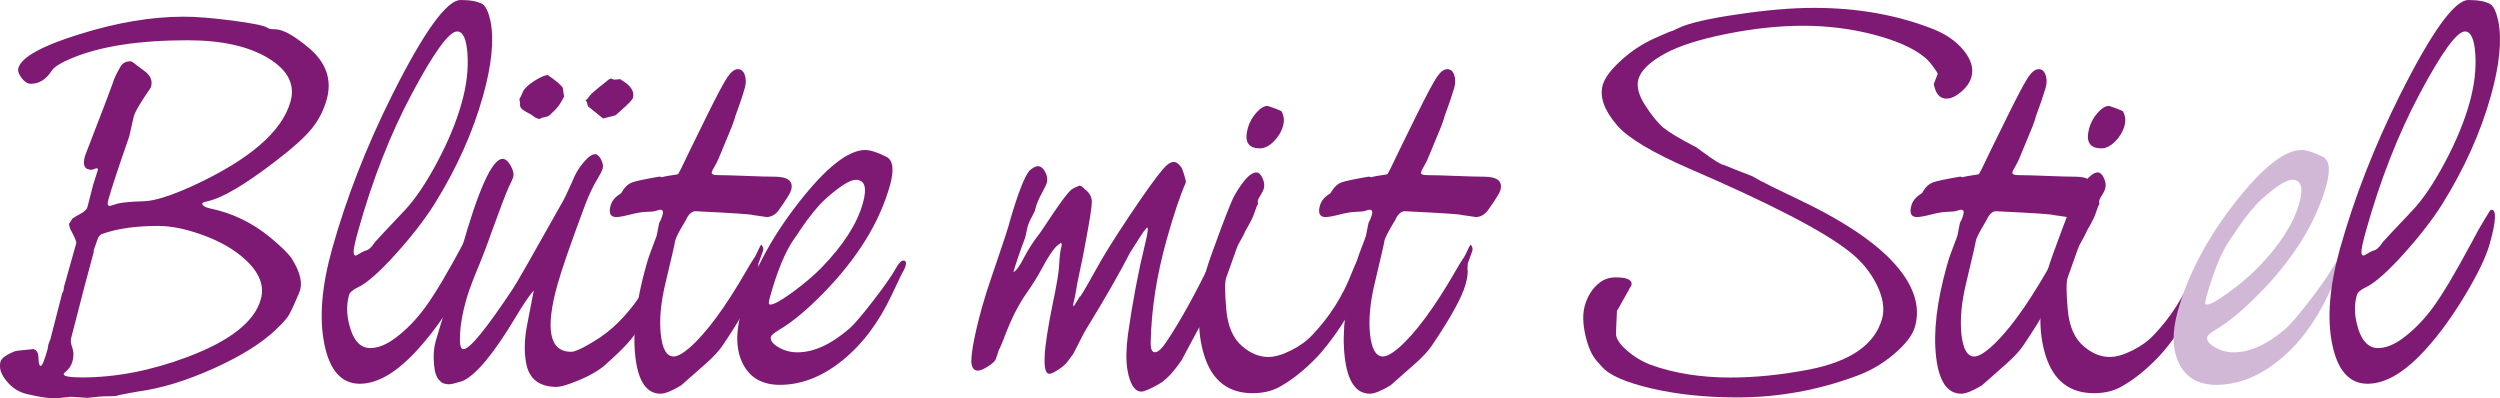
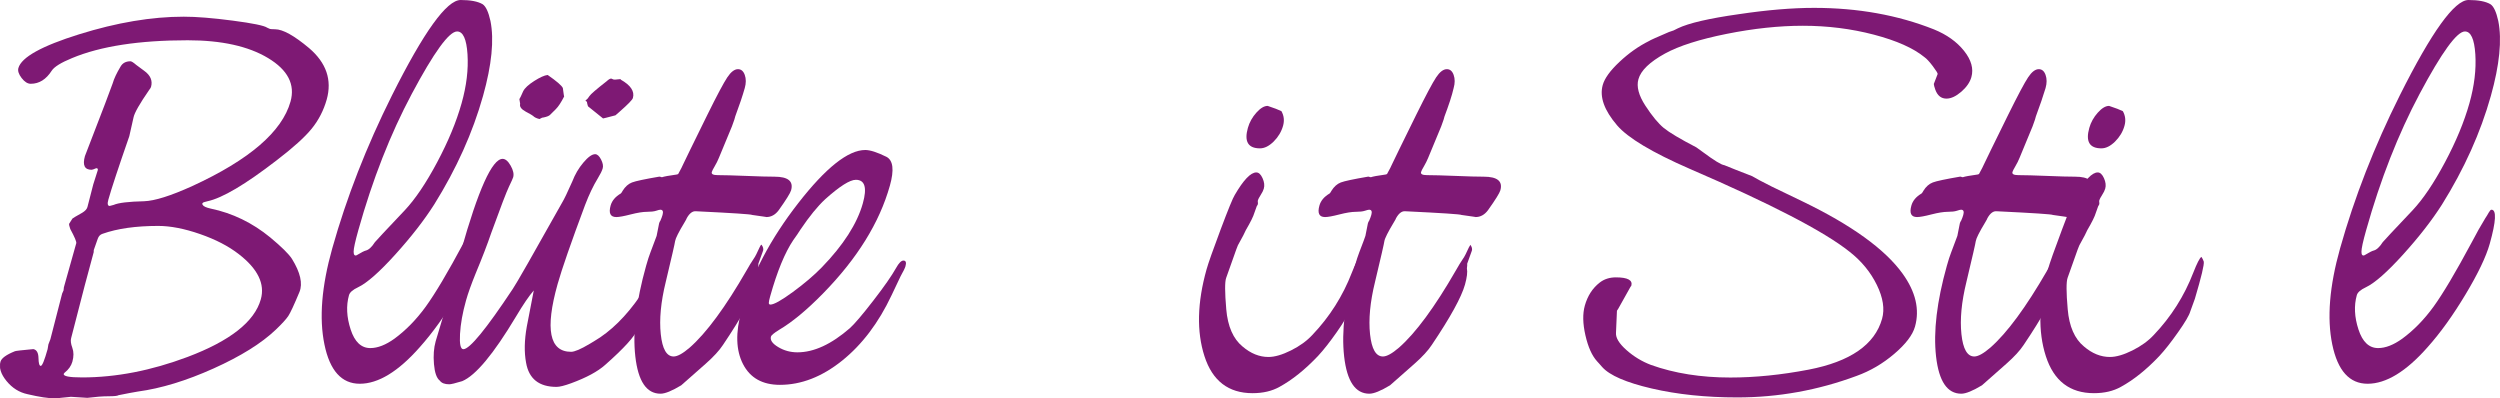
<svg xmlns="http://www.w3.org/2000/svg" xmlns:xlink="http://www.w3.org/1999/xlink" version="1.1" id="Ebene_1" x="0px" y="0px" viewBox="0 0 711.33 113.37" style="enable-background:new 0 0 711.33 113.37;" xml:space="preserve">
  <style type="text/css">
	.st0{clip-path:url(#SVGID_2_);fill:#7E1974;}
	.st1{fill:#7E1974;}
	.st2{fill:#D1B8D6;}
	.st3{clip-path:url(#SVGID_4_);fill:#7E1974;}
</style>
  <g>
    <defs>
      <rect id="SVGID_1_" x="0.01" y="0" width="711.32" height="113.37" />
    </defs>
    <clipPath id="SVGID_2_">
      <use xlink:href="#SVGID_1_" style="overflow:visible;" />
    </clipPath>
    <path class="st0" d="M13.55,99.34L13.77,98l0.57-1.49l3.34-12.98l0.4-0.9l0.1-0.9l3.52-12.53c0.11-0.4-0.46-1.74-1.7-4.03   c-0.28-0.79-0.38-1.29-0.33-1.49c0.55-0.89,0.86-1.39,0.94-1.49c0.08-0.1,1-0.65,2.77-1.64c0.83-0.5,1.34-1.04,1.5-1.64l1.65-6.42   l1.28-4.03c0.11-0.4-0.03-0.6-0.43-0.6c-0.68,0.3-1.12,0.45-1.32,0.45c-1.99,0-2.62-1.29-1.9-3.88   c5.08-13.13,7.71-20.04,7.91-20.73c0.36-1.29,1.11-2.88,2.24-4.77c0.58-0.99,1.51-1.49,2.81-1.49c0.3,0,0.85,0.35,1.65,1.04   c0.41,0.3,1.15,0.85,2.22,1.64c1.82,1.29,2.49,2.83,1.98,4.62c-0.06,0.2-0.24,0.5-0.55,0.89c-2.68,3.88-4.15,6.47-4.42,7.76   l-1.21,5.37c-3.11,8.95-5.1,14.97-5.96,18.05c-0.33,1.19-0.2,1.79,0.39,1.79c0.1,0,0.48-0.1,1.13-0.3c1.36-0.6,4.24-0.94,8.65-1.04   c3.01-0.1,7.59-1.54,13.74-4.33c16.21-7.46,25.52-15.46,27.92-24.02c1.37-4.87-0.76-9-6.37-12.38c-5.61-3.38-13.24-5.07-22.89-5.07   c-13.82,0-24.79,1.69-32.9,5.07c-3.15,1.29-5.07,2.49-5.78,3.58c-1.59,2.49-3.58,3.73-5.97,3.73c-0.9,0-1.76-0.55-2.6-1.64   c-0.84-1.09-1.14-2.04-0.92-2.83c0.86-3.08,6.64-6.29,17.32-9.62c10.68-3.33,20.59-5,29.74-5c3.58,0,8.22,0.37,13.93,1.12   c5.71,0.75,8.97,1.42,9.8,2.01c0.27,0.1,0.49,0.2,0.66,0.3c0.17,0.1,0.7,0.15,1.6,0.15c2.18,0,5.41,1.79,9.68,5.37   c4.89,4.18,6.56,9.05,5,14.62c-0.87,3.08-2.29,5.84-4.26,8.28c-1.98,2.44-5.31,5.44-9.99,9.02c-8.89,6.86-15.45,10.74-19.67,11.64   c-0.85,0.2-1.29,0.35-1.32,0.45c-0.03,0.1-0.11,0.2-0.23,0.3l0.22,0.3c0.19,0.4,0.93,0.75,2.24,1.04c6.2,1.29,11.85,4.03,16.94,8.2   c3.22,2.68,5.29,4.72,6.19,6.12c2.39,3.88,3.1,7.01,2.13,9.4c-1.53,3.68-2.6,5.97-3.19,6.86c-0.6,0.89-1.78,2.19-3.55,3.88   c-4.07,3.88-9.98,7.56-17.72,11.04c-7.74,3.48-14.92,5.67-21.53,6.56c-1.25,0.2-3.09,0.55-5.51,1.04c-0.26,0.2-1.2,0.3-2.84,0.3   c-1.64,0-3.65,0.15-6.02,0.45l-4.69-0.3c0.1,0-0.87,0.1-2.92,0.3c-0.43,0.1-0.94,0.15-1.53,0.15c-1.89,0-4.51-0.4-7.87-1.19   c-2.35-0.5-4.34-1.74-5.97-3.73c-1.63-1.99-2.21-3.83-1.73-5.52c0.28-0.99,1.65-1.99,4.12-2.98c0.23-0.1,1.97-0.3,5.24-0.6   c0.94,0.2,1.42,1.05,1.45,2.54c0.03,1.49,0.24,2.24,0.64,2.24C12.01,104.12,12.65,102.53,13.55,99.34 M26.68,71.15l-0.02,0.6   c-1.28,4.57-3.42,12.73-6.42,24.46c-0.2,0.7-0.08,1.62,0.34,2.76c0.42,1.15,0.43,2.46,0.01,3.95c-0.34,1.19-1.08,2.24-2.22,3.13   l-0.23,0.3c-0.2,0.7,1.55,1.04,5.23,1.04c9.65,0,19.64-1.94,29.98-5.82c12.12-4.57,19.08-10.04,20.86-16.41   c1.23-4.37-0.85-8.65-6.24-12.83c-2.94-2.29-6.63-4.2-11.07-5.74c-4.44-1.54-8.4-2.31-11.88-2.31c-6.36,0-11.65,0.75-15.84,2.24   c-0.65,0.2-1.11,0.67-1.37,1.42C27.55,68.69,27.17,69.76,26.68,71.15z" />
  </g>
  <path class="st1" d="M137.6,59.67c1.49,0,1.33,3.23-0.48,9.7c-1.04,3.68-3.33,8.48-6.88,14.39c-3.55,5.92-7.14,10.92-10.77,14.99  c-6.13,6.96-11.83,10.44-17.1,10.44c-5.17,0-8.53-3.73-10.06-11.19c-1.54-7.46-0.8-16.56,2.22-27.3c4.08-14.52,9.74-29.04,17-43.56  C120.59,9.05,127.11,0,131.08,0c2.78,0,4.86,0.4,6.23,1.19c0.92,0.6,1.67,2.19,2.24,4.77c1.08,5.37,0.37,12.48-2.11,21.33  c-2.93,10.44-7.56,20.73-13.89,30.88c-2.85,4.48-6.54,9.23-11.08,14.25c-4.54,5.02-8.08,8.13-10.6,9.32  c-1.49,0.7-2.34,1.44-2.57,2.24c-0.84,2.98-0.68,6.24,0.47,9.77c1.15,3.53,3.01,5.29,5.6,5.29c2.09,0,4.38-0.89,6.87-2.68  c3.25-2.39,6.22-5.42,8.89-9.1c2.67-3.68,6.31-9.79,10.89-18.35c1.29-2.49,2.58-4.77,3.87-6.86c0.34-0.5,0.66-1.02,0.96-1.57  C137.15,59.94,137.4,59.67,137.6,59.67 M130.06,8.95c-2.29,0-6.58,5.92-12.89,17.75c-6.1,11.44-11.17,24.37-15.21,38.78  c-0.89,3.18-1.34,5.22-1.34,6.11c0,0.9,0.27,1.25,0.83,1.05c1.32-0.8,2.19-1.24,2.61-1.34c0.85-0.2,1.72-0.99,2.61-2.39  c0.31-0.4,3.15-3.43,8.52-9.1c2.98-3.18,6.05-7.73,9.2-13.65c3.15-5.92,5.47-11.51,6.95-16.78c1.4-4.97,1.96-9.62,1.68-13.95  C132.74,11.11,131.75,8.95,130.06,8.95z" />
  <path class="st1" d="M123.96,97.11L128.78,81c0.17-0.6,0.35-1.44,0.56-2.54c0.21-1.09,0.8-3.38,1.78-6.86  c4.94-17.6,8.9-26.4,11.89-26.4c0.79,0,1.56,0.65,2.29,1.94c0.73,1.29,0.97,2.39,0.72,3.28c-0.08,0.3-0.48,1.19-1.2,2.69  c-0.72,1.49-2.39,5.87-5.03,13.13c-1.12,3.28-2.59,7.11-4.42,11.49c-1.29,3.18-2.22,5.77-2.77,7.76c-0.98,3.48-1.55,6.66-1.71,9.55  c-0.16,2.89,0.15,4.32,0.95,4.32c1.79,0,6.48-5.72,14.06-17.15c1.02-1.49,5.71-9.7,14.07-24.61c0.55-0.9,1.5-2.88,2.87-5.97  c0.76-1.99,1.8-3.78,3.15-5.37c1.34-1.59,2.46-2.39,3.35-2.39c0.6,0,1.15,0.5,1.67,1.49c0.51,0.99,0.68,1.84,0.48,2.54  c-0.2,0.7-0.66,1.64-1.39,2.83c-1.28,2.09-2.49,4.62-3.63,7.61c-4.01,10.74-6.62,18.25-7.82,22.52c-3.6,12.83-2.32,19.24,3.85,19.24  c0.99,0,2.75-0.75,5.25-2.24l1.25-0.75c4.76-2.78,9.16-7.11,13.19-12.98c0.61-1.09,1.13-1.74,1.59-1.94c0.1,0,0.1,0.7,0.01,2.09  c-0.59,1.39-0.94,2.29-1.05,2.68c-0.17,0.6-0.47,2.04-0.92,4.33c-0.1,0.7-0.21,1.44-0.33,2.24c-0.79,2.09-3.89,5.52-9.3,10.29  c-2.12,1.89-5.34,3.63-9.67,5.22c-1.89,0.69-3.28,1.04-4.17,1.04c-4.97,0-7.86-2.29-8.66-6.86c-0.56-2.98-0.49-6.41,0.2-10.29  c0.65-3.38,1.32-6.81,1.99-10.29c-1.31,1.49-3.01,3.98-5.08,7.46c-6.37,10.64-11.47,16.76-15.29,18.35  c-1.96,0.6-3.19,0.89-3.68,0.89c-1.29,0-2.19-0.35-2.69-1.04c-0.9-0.7-1.45-2.26-1.66-4.7C123.27,101.16,123.43,99,123.96,97.11   M148,29.54l-0.22-1.34c0.16-0.2,0.51-0.94,1.08-2.24c0.45-0.9,1.49-1.86,3.13-2.91c1.64-1.04,2.91-1.62,3.84-1.72  c2.58,1.79,4.02,3.03,4.32,3.73c0.22,1.69,0.35,2.49,0.37,2.39c-0.87,1.69-1.65,2.89-2.35,3.58l-1.65,1.64  c-0.28,0.3-0.9,0.55-1.85,0.75c-0.3,0-0.69,0.15-1.17,0.45c-0.84-0.2-1.45-0.5-1.84-0.9c-0.07-0.1-0.76-0.5-2.05-1.19  C148.31,31.08,147.78,30.33,148,29.54z M176.31,31.77l-1.19,1.04c-2.26,0.6-3.43,0.89-3.53,0.89c-0.66-0.5-2.07-1.64-4.26-3.43  c-0.07-0.1-0.17-0.45-0.3-1.04c0.05-0.2-0.05-0.35-0.32-0.45l-0.11-0.15c0.03-0.1,0.13-0.2,0.31-0.3c0.17-0.1,0.44-0.42,0.79-0.97  c0.35-0.55,1.99-1.96,4.92-4.25c0.54-0.5,0.96-0.75,1.25-0.75c0.1,0,0.23,0.05,0.41,0.15c0.17,0.1,0.4,0.15,0.7,0.15l1.53-0.15  c0.1,0,0.13,0.05,0.11,0.15c2.83,1.59,3.99,3.33,3.46,5.22C179.95,28.39,178.69,29.68,176.31,31.77z" />
  <path class="st1" d="M209.2,33.12l-0.25,0.9l-0.69,1.94l-3.71,8.95c-0.32,0.8-0.72,1.59-1.19,2.39c-0.47,0.8-0.75,1.34-0.83,1.64  c-0.17,0.6,0.39,0.89,1.69,0.89c1.79,0,4.48,0.08,8.07,0.22c3.59,0.15,6.28,0.22,8.07,0.22c3.88,0,5.46,1.29,4.73,3.88  c-0.23,0.8-1.4,2.68-3.53,5.67c-0.96,1.29-2.14,1.94-3.53,1.94c0.2,0-1.14-0.2-4.01-0.6c-0.24-0.2-5.57-0.55-15.97-1.05  c-0.97-0.1-1.85,0.55-2.63,1.94c-0.06,0.2-0.27,0.6-0.63,1.19c-1.68,2.78-2.58,4.58-2.7,5.37c-0.07,0.6-0.96,4.48-2.67,11.64  c-1.39,5.67-1.86,10.62-1.41,14.84c0.45,4.23,1.67,6.34,3.66,6.34c1.09,0,2.62-0.84,4.59-2.54c4.75-4.18,10.14-11.49,16.15-21.93  c0.79-1.39,1.39-2.39,1.81-2.98c0.41-0.6,0.74-1.14,0.98-1.64c0.77-1.69,1.22-2.58,1.35-2.68h0.15c0.43,0.6,0.57,1.14,0.43,1.64  l-1.35,3.73c0.04,0.2,0.01,0.65-0.08,1.34c0.22,1,0.03,2.54-0.55,4.62c-1.01,3.58-4.15,9.3-9.44,17.15  c-1.04,1.59-2.69,3.38-4.94,5.37l-6.94,6.12c-2.63,1.59-4.6,2.39-5.89,2.39c-3.98,0-6.37-3.53-7.17-10.59  c-0.8-7.06,0.22-15.66,3.07-25.81c0.45-1.59,0.85-2.83,1.2-3.73c1.11-2.88,1.7-4.47,1.79-4.77l0.71-3.58  c0.08-0.3,0.2-0.54,0.36-0.74c0.26-0.6,0.47-1.14,0.61-1.64c0.28-0.99,0.07-1.49-0.63-1.49c-0.2,0-0.6,0.1-1.2,0.3  c-0.6,0.2-1.48,0.3-2.62,0.3s-2.68,0.25-4.61,0.74c-1.93,0.5-3.29,0.75-4.09,0.75c-1.69,0-2.23-1.09-1.62-3.28  c0.39-1.39,1.36-2.53,2.9-3.43c0.13-0.1,0.3-0.35,0.51-0.75c0.74-1.19,1.63-1.99,2.68-2.39c1.06-0.4,3.62-0.94,7.69-1.64h0.3  c0.17,0.1,0.36,0.15,0.56,0.15c0.55-0.2,1.91-0.45,4.09-0.75c0.1,0,0.26-0.05,0.49-0.15c0.82-1.49,1.25-2.33,1.31-2.54  c0.5-1.09,2.84-5.87,7-14.32c2.75-5.57,4.65-9.12,5.68-10.67c1.03-1.54,2.04-2.31,3.03-2.31c0.89,0,1.54,0.55,1.93,1.64  c0.39,1.1,0.39,2.34,0,3.73C211.29,27.25,210.39,29.93,209.2,33.12" />
  <path class="st1" d="M257.05,74.14c0.7,0,0.89,0.55,0.58,1.64c-0.14,0.5-0.61,1.44-1.39,2.84l-2.55,5.37  c-3.7,7.86-8.4,14.07-14.11,18.65c-5.71,4.57-11.6,6.86-17.66,6.86c-4.97,0-8.47-1.96-10.5-5.89s-2.18-8.97-0.45-15.14  c2.9-10.34,8.28-20.56,16.14-30.65c7.85-10.09,14.22-15.14,19.09-15.14c1.39,0,3.4,0.65,6.02,1.94c1.91,1,2.24,3.73,0.98,8.2  c-2.96,10.54-9.32,20.79-19.07,30.73c-4.59,4.68-8.74,8.11-12.43,10.29c-1.45,0.9-2.23,1.54-2.34,1.94c-0.28,1,0.41,1.99,2.07,2.98  c1.66,1,3.48,1.49,5.47,1.49c4.67,0,9.64-2.29,14.9-6.86c1.33-1.19,3.55-3.8,6.67-7.83c3.12-4.03,5.28-7.14,6.5-9.32  C255.75,74.83,256.45,74.14,257.05,74.14 M243.51,51.16c-1.69,0-4.6,1.84-8.71,5.52c-2.15,1.99-4.5,4.87-7.05,8.65  c-0.55,0.89-1.23,1.89-2.03,2.98c-2.4,3.58-4.59,8.9-6.57,15.96c-0.28,0.99-0.41,1.64-0.4,1.94c0.01,0.3,0.17,0.45,0.47,0.45  c0.99,0,3.12-1.19,6.38-3.58c3.26-2.39,6-4.72,8.23-7.01c6.16-6.36,10.05-12.43,11.67-18.2C246.76,53.4,246.09,51.16,243.51,51.16z" />
-   <path class="st1" d="M308.95,93.83l-0.59,1.04l-2.98,5.82l-1.67,2.24c-0.49,0.7-1.35,1.44-2.57,2.24c-1.22,0.8-2.08,1.19-2.57,1.19  c-2.09,0-1.77-6.61,0.95-19.84c1.14-5.47,1.74-9.05,1.82-10.74c0.13-2.58,0.33-4.37,0.61-5.37c0.2-0.69,0.17-1.14-0.07-1.34  c-0.26,0.2-0.64,0.5-1.15,0.89c-1.08,1-2.44,3.03-4.1,6.12c-1.27,2.39-2.81,4.87-4.63,7.46c-2.16,3.08-4.16,7.01-5.99,11.78  c-0.41,1.1-0.89,2.29-1.45,3.58l-0.32,0.6l-0.9,2.68c-0.14,0.5-0.85,1.17-2.13,2.01c-1.28,0.85-2.27,1.27-2.97,1.27  c-1.1,0-1.72-0.8-1.87-2.39c0-3.18,1.06-8.55,3.18-16.11c0.7-2.48,1.56-5.22,2.6-8.2c3.25-9.45,5.02-14.86,5.31-16.26  c2.22-7.56,4.02-12.18,5.39-13.87c0.95-0.89,1.77-1.34,2.46-1.34c0.8,0,1.49,0.55,2.08,1.64c0.59,1.1,0.74,2.14,0.46,3.13  c-0.11,0.4-0.58,1.37-1.41,2.91c-0.83,1.54-1.38,2.81-1.66,3.8l-0.38,1.34l-0.68,1.34c-0.82,1.49-1.3,2.69-1.45,3.58l-0.56,2.54  c-1.57,4.18-2.69,7.46-3.36,9.85c0.78-0.3,1.84-1.79,3.2-4.47c1.05-1.99,2.3-3.93,3.72-5.82l0.7-0.9l3.6-5.37  c2.21-3.28,3.81-5.42,4.78-6.42c0.34-0.5,1.29-1.04,2.85-1.64c0.37,0.1,0.65,0.25,0.84,0.45c0.19,0.2,0.41,0.4,0.65,0.6  c1.31,1,1.97,2.19,1.98,3.58c0,1.4-0.63,5.42-1.9,12.08c-0.3,1.79-0.93,4.92-1.89,9.4c-0.14,0.5-0.35,1.59-0.62,3.28  c-0.28,1.69-0.52,2.91-0.73,3.65c-0.21,0.74-0.23,1.17-0.06,1.27l0.19-0.15c0.03-0.1,0.12-0.25,0.27-0.45  c0.15-0.2,0.61-0.94,1.37-2.24c-0.22,0.8,1.27-1.69,4.48-7.46c2.05-3.78,5.23-8.88,9.51-15.29c4.29-6.41,7.47-10.86,9.57-13.35  c1.18-1.39,2.23-2.09,3.12-2.09c0.69,0,1.4,0.5,2.11,1.49c0.22,0.3,0.5,1.04,0.87,2.24c0.36,1.19,0.51,1.89,0.46,2.09  c-1.66,3.78-3.48,9.2-5.46,16.26c-2.82,10.04-4.33,19.69-4.54,28.94c-0.09,2.09,0.31,3.13,1.21,3.13c0.9,0,2.05-1.09,3.46-3.28  c3.78-5.67,7.91-13.13,12.4-22.38c2.18-4.57,3.61-6.86,4.31-6.86c0.79,0,1.03,0.6,0.69,1.79c-0.1,0.7-0.02,2.39,0.22,5.07  l-0.51,0.75l-0.24,2.98c-0.34,0.5-1.07,1.84-2.17,4.03c-0.16,0.2-0.38,0.65-0.68,1.34c-2.7,5.37-6,11.63-9.9,18.8  c-2.37,3.48-4.55,5.77-6.55,6.86c-2.48,1.39-4.12,2.09-4.91,2.09c-1.89,0-3.21-2.04-3.95-6.11c-0.44-2.69-0.4-6.02,0.12-10  c1.3-9.25,2.95-17.95,4.94-26.1c0.73-2.98,0.91-4.47,0.51-4.47c-0.28,0.3-0.58,0.65-0.89,1.04c-0.31,0.4-1.63,2.44-3.95,6.12  C318.63,77.57,314.44,84.88,308.95,93.83" />
  <path class="st1" d="M357.61,58.62l-0.7,1.94c-0.28,0.99-1.09,2.64-2.43,4.92l-0.72,1.49l-1.54,2.83L351.75,71l-2.86,8.05  c-0.41,1.1-0.4,4.08,0.02,8.95c0.42,4.87,1.97,8.4,4.63,10.59c2.33,1.99,4.78,2.98,7.37,2.98c1.79,0,3.92-0.62,6.41-1.86  c2.49-1.24,4.51-2.71,6.08-4.4c4.93-5.17,8.68-11.09,11.25-17.75c1.05-2.68,1.82-4.18,2.3-4.47c0.29,0.4,0.51,0.85,0.67,1.34  c0.17,0.8-0.67,4.32-2.52,10.59c-0.08,0.3-0.52,1.49-1.3,3.58c-0.31,1.1-1.45,3.06-3.44,5.89c-1.99,2.83-3.77,5.1-5.34,6.79  c-3.68,3.88-7.33,6.81-10.97,8.8c-2.13,1.19-4.68,1.79-7.66,1.79c-6.86,0-11.42-3.51-13.68-10.52c-2.26-7.01-2.06-15.24,0.59-24.69  c0.5-1.79,1.84-5.57,4-11.34c2.17-5.77,3.51-9.05,4.03-9.85c2.49-4.28,4.53-6.41,6.13-6.41c0.69,0,1.29,0.55,1.78,1.64  c0.49,1.1,0.61,2.09,0.35,2.98c-0.14,0.5-0.43,1.1-0.88,1.79c-0.44,0.7-0.71,1.19-0.79,1.49c-0.05,0.2-0.06,0.4-0.02,0.6  c0.04,0.2,0.04,0.4-0.02,0.59C357.86,58.28,357.76,58.43,357.61,58.62 M360.69,30.13c1.82,0.6,3.12,1.1,3.91,1.49  c0.73,1.29,0.89,2.68,0.47,4.18c-0.48,1.69-1.37,3.18-2.67,4.47c-1.31,1.29-2.61,1.94-3.9,1.94c-3.38,0-4.53-1.94-3.44-5.82  c0.45-1.59,1.25-3.03,2.41-4.33C358.62,30.78,359.69,30.13,360.69,30.13z" />
-   <path class="st1" d="M411.01,33.12l-0.25,0.9l-0.69,1.94l-3.71,8.95c-0.33,0.8-0.72,1.59-1.19,2.39c-0.48,0.8-0.75,1.34-0.83,1.64  c-0.17,0.6,0.39,0.89,1.69,0.89c1.79,0,4.48,0.08,8.07,0.22c3.59,0.15,6.28,0.22,8.07,0.22c3.88,0,5.46,1.29,4.73,3.88  c-0.23,0.8-1.4,2.68-3.53,5.67c-0.96,1.29-2.14,1.94-3.53,1.94c0.2,0-1.14-0.2-4.01-0.6c-0.24-0.2-5.57-0.55-15.96-1.05  c-0.97-0.1-1.85,0.55-2.63,1.94c-0.06,0.2-0.27,0.6-0.64,1.19c-1.67,2.78-2.58,4.58-2.7,5.37c-0.07,0.6-0.96,4.48-2.67,11.64  c-1.39,5.67-1.86,10.62-1.41,14.84c0.46,4.23,1.67,6.34,3.67,6.34c1.09,0,2.62-0.84,4.59-2.54c4.75-4.18,10.14-11.49,16.15-21.93  c0.79-1.39,1.39-2.39,1.81-2.98c0.42-0.6,0.74-1.14,0.98-1.64c0.77-1.69,1.23-2.58,1.35-2.68h0.15c0.43,0.6,0.57,1.14,0.43,1.64  l-1.34,3.73c0.04,0.2,0.01,0.65-0.08,1.34c0.21,1,0.03,2.54-0.55,4.62c-1.01,3.58-4.16,9.3-9.44,17.15  c-1.04,1.59-2.69,3.38-4.94,5.37l-6.94,6.12c-2.64,1.59-4.6,2.39-5.89,2.39c-3.98,0-6.37-3.53-7.17-10.59  c-0.8-7.06,0.22-15.66,3.07-25.81c0.45-1.59,0.84-2.83,1.2-3.73c1.11-2.88,1.7-4.47,1.78-4.77l0.71-3.58  c0.08-0.3,0.2-0.54,0.36-0.74c0.26-0.6,0.47-1.14,0.61-1.64c0.28-0.99,0.07-1.49-0.63-1.49c-0.2,0-0.6,0.1-1.2,0.3  c-0.6,0.2-1.48,0.3-2.62,0.3c-1.14,0-2.68,0.25-4.61,0.74c-1.93,0.5-3.29,0.75-4.09,0.75c-1.69,0-2.23-1.09-1.61-3.28  c0.39-1.39,1.36-2.53,2.9-3.43c0.13-0.1,0.3-0.35,0.51-0.75c0.74-1.19,1.63-1.99,2.68-2.39c1.06-0.4,3.62-0.94,7.7-1.64h0.3  c0.17,0.1,0.36,0.15,0.56,0.15c0.55-0.2,1.91-0.45,4.09-0.75c0.1,0,0.26-0.05,0.49-0.15c0.82-1.49,1.25-2.33,1.31-2.54  c0.5-1.09,2.84-5.87,7-14.32c2.76-5.57,4.65-9.12,5.68-10.67c1.03-1.54,2.04-2.31,3.04-2.31c0.9,0,1.54,0.55,1.93,1.64  c0.39,1.1,0.39,2.34,0,3.73C413.11,27.25,412.21,29.93,411.01,33.12" />
+   <path class="st1" d="M411.01,33.12l-0.25,0.9l-0.69,1.94l-3.71,8.95c-0.33,0.8-0.72,1.59-1.19,2.39c-0.48,0.8-0.75,1.34-0.83,1.64  c-0.17,0.6,0.39,0.89,1.69,0.89c1.79,0,4.48,0.08,8.07,0.22c3.59,0.15,6.28,0.22,8.07,0.22c3.88,0,5.46,1.29,4.73,3.88  c-0.23,0.8-1.4,2.68-3.53,5.67c-0.96,1.29-2.14,1.94-3.53,1.94c0.2,0-1.14-0.2-4.01-0.6c-0.24-0.2-5.57-0.55-15.96-1.05  c-0.97-0.1-1.85,0.55-2.63,1.94c-0.06,0.2-0.27,0.6-0.64,1.19c-1.67,2.78-2.58,4.58-2.7,5.37c-0.07,0.6-0.96,4.48-2.67,11.64  c-1.39,5.67-1.86,10.62-1.41,14.84c0.46,4.23,1.67,6.34,3.67,6.34c1.09,0,2.62-0.84,4.59-2.54c4.75-4.18,10.14-11.49,16.15-21.93  c0.79-1.39,1.39-2.39,1.81-2.98c0.42-0.6,0.74-1.14,0.98-1.64c0.77-1.69,1.23-2.58,1.35-2.68c0.43,0.6,0.57,1.14,0.43,1.64  l-1.34,3.73c0.04,0.2,0.01,0.65-0.08,1.34c0.21,1,0.03,2.54-0.55,4.62c-1.01,3.58-4.16,9.3-9.44,17.15  c-1.04,1.59-2.69,3.38-4.94,5.37l-6.94,6.12c-2.64,1.59-4.6,2.39-5.89,2.39c-3.98,0-6.37-3.53-7.17-10.59  c-0.8-7.06,0.22-15.66,3.07-25.81c0.45-1.59,0.84-2.83,1.2-3.73c1.11-2.88,1.7-4.47,1.78-4.77l0.71-3.58  c0.08-0.3,0.2-0.54,0.36-0.74c0.26-0.6,0.47-1.14,0.61-1.64c0.28-0.99,0.07-1.49-0.63-1.49c-0.2,0-0.6,0.1-1.2,0.3  c-0.6,0.2-1.48,0.3-2.62,0.3c-1.14,0-2.68,0.25-4.61,0.74c-1.93,0.5-3.29,0.75-4.09,0.75c-1.69,0-2.23-1.09-1.61-3.28  c0.39-1.39,1.36-2.53,2.9-3.43c0.13-0.1,0.3-0.35,0.51-0.75c0.74-1.19,1.63-1.99,2.68-2.39c1.06-0.4,3.62-0.94,7.7-1.64h0.3  c0.17,0.1,0.36,0.15,0.56,0.15c0.55-0.2,1.91-0.45,4.09-0.75c0.1,0,0.26-0.05,0.49-0.15c0.82-1.49,1.25-2.33,1.31-2.54  c0.5-1.09,2.84-5.87,7-14.32c2.76-5.57,4.65-9.12,5.68-10.67c1.03-1.54,2.04-2.31,3.04-2.31c0.9,0,1.54,0.55,1.93,1.64  c0.39,1.1,0.39,2.34,0,3.73C413.11,27.25,412.21,29.93,411.01,33.12" />
  <path class="st1" d="M504.15,53.1l8.67,4.18c14.01,6.76,23.52,13.63,28.53,20.58c3.72,5.17,4.9,10.19,3.53,15.07  c-0.67,2.39-2.64,4.97-5.91,7.76c-3.27,2.79-6.84,4.87-10.71,6.27c-10.99,4.08-22.3,6.12-33.94,6.12c-8.95,0-17.07-0.85-24.35-2.54  c-7.28-1.69-11.98-3.73-14.1-6.11l-0.79-0.9l-0.68-0.75c-1.44-1.59-2.54-4.05-3.3-7.38c-0.76-3.33-0.81-6.14-0.17-8.43  c0.78-2.78,2.19-4.97,4.23-6.56c1.27-0.99,2.81-1.49,4.6-1.49c3.38,0,4.85,0.8,4.4,2.39l-0.23,0.3c-0.79,1.39-1.99,3.53-3.59,6.42  c-0.13,0.1-0.22,0.25-0.27,0.45l-0.27,6.26c-0.09,1.39,0.89,3.01,2.96,4.85c2.07,1.84,4.4,3.26,7.01,4.25  c6.68,2.39,14.21,3.58,22.56,3.58c7.06,0,14.48-0.75,22.26-2.24c11.88-2.29,18.85-7.11,20.92-14.47c0.78-2.78,0.29-5.99-1.48-9.62  c-1.77-3.63-4.36-6.79-7.78-9.47c-7.23-5.77-22.38-13.62-45.44-23.57c-10.72-4.67-17.62-8.8-20.69-12.38  c-3.67-4.28-5.04-8.1-4.09-11.49c0.53-1.89,2.11-4.08,4.75-6.56c2.64-2.49,5.45-4.47,8.46-5.97c0.25-0.2,2.13-1.04,5.63-2.54  l1.32-0.45l1.21-0.6c3.1-1.49,8.9-2.83,17.39-4.03c7.99-1.19,15.12-1.79,21.39-1.79c12.43,0,23.79,2.04,34.08,6.12  c3.66,1.49,6.52,3.53,8.58,6.12c2.06,2.59,2.75,5.07,2.08,7.46c-0.42,1.49-1.39,2.88-2.89,4.18c-1.51,1.29-2.91,1.94-4.2,1.94  c-1.49,0-2.55-0.84-3.17-2.53c-0.28-0.8-0.42-1.34-0.43-1.64l1.09-2.83c0.05-0.2-0.41-0.94-1.38-2.24  c-0.98-1.29-1.77-2.14-2.35-2.54c-3.15-2.58-7.95-4.72-14.38-6.41c-6.44-1.69-13.19-2.54-20.25-2.54c-6.76,0-13.99,0.77-21.68,2.31  c-7.69,1.54-13.54,3.41-17.53,5.59c-4.35,2.39-6.88,4.83-7.57,7.31c-0.59,2.09,0.07,4.6,1.98,7.53c1.91,2.93,3.66,5.05,5.23,6.34  c1.58,1.29,4.66,3.13,9.27,5.52l1.86,1.34c3.21,2.39,5.24,3.63,6.11,3.73c1.69,0.7,4.33,1.74,7.92,3.13  C499.33,50.62,501.19,51.61,504.15,53.1" />
  <path class="st1" d="M579.27,33.12l-0.25,0.9l-0.69,1.94l-3.7,8.95c-0.32,0.8-0.72,1.59-1.19,2.39c-0.47,0.8-0.75,1.34-0.83,1.64  c-0.17,0.6,0.39,0.89,1.69,0.89c1.79,0,4.48,0.08,8.07,0.22c3.59,0.15,6.28,0.22,8.07,0.22c3.88,0,5.46,1.29,4.73,3.88  c-0.23,0.8-1.4,2.68-3.53,5.67c-0.96,1.29-2.14,1.94-3.53,1.94c0.2,0-1.14-0.2-4.01-0.6c-0.24-0.2-5.57-0.55-15.97-1.05  c-0.97-0.1-1.85,0.55-2.63,1.94c-0.06,0.2-0.27,0.6-0.63,1.19c-1.68,2.78-2.58,4.58-2.7,5.37c-0.07,0.6-0.96,4.48-2.67,11.64  c-1.39,5.67-1.86,10.62-1.41,14.84c0.45,4.23,1.67,6.34,3.66,6.34c1.09,0,2.62-0.84,4.59-2.54c4.75-4.18,10.13-11.49,16.15-21.93  c0.79-1.39,1.39-2.39,1.81-2.98c0.41-0.6,0.74-1.14,0.98-1.64c0.77-1.69,1.22-2.58,1.35-2.68h0.15c0.43,0.6,0.57,1.14,0.44,1.64  l-1.35,3.73c0.04,0.2,0.02,0.65-0.08,1.34c0.22,1,0.03,2.54-0.55,4.62c-1.01,3.58-4.15,9.3-9.44,17.15  c-1.04,1.59-2.69,3.38-4.94,5.37l-6.93,6.12c-2.63,1.59-4.6,2.39-5.89,2.39c-3.98,0-6.37-3.53-7.17-10.59  c-0.8-7.06,0.22-15.66,3.07-25.81c0.45-1.59,0.84-2.83,1.2-3.73c1.11-2.88,1.7-4.47,1.79-4.77l0.71-3.58  c0.08-0.3,0.2-0.54,0.36-0.74c0.27-0.6,0.47-1.14,0.61-1.64c0.28-0.99,0.07-1.49-0.63-1.49c-0.2,0-0.6,0.1-1.2,0.3  c-0.6,0.2-1.48,0.3-2.62,0.3c-1.14,0-2.68,0.25-4.61,0.74c-1.93,0.5-3.29,0.75-4.09,0.75c-1.69,0-2.23-1.09-1.61-3.28  c0.39-1.39,1.36-2.53,2.9-3.43c0.13-0.1,0.3-0.35,0.51-0.75c0.73-1.19,1.63-1.99,2.69-2.39c1.05-0.4,3.62-0.94,7.69-1.64h0.3  c0.17,0.1,0.36,0.15,0.56,0.15c0.55-0.2,1.91-0.45,4.09-0.75c0.1,0,0.26-0.05,0.49-0.15c0.81-1.49,1.25-2.33,1.31-2.54  c0.5-1.09,2.84-5.87,7-14.32c2.76-5.57,4.65-9.12,5.68-10.67c1.03-1.54,2.03-2.31,3.03-2.31c0.9,0,1.54,0.55,1.93,1.64  c0.39,1.1,0.39,2.34,0,3.73C581.37,27.25,580.46,29.93,579.27,33.12" />
  <path class="st1" d="M597.02,58.62l-0.69,1.94c-0.28,0.99-1.09,2.64-2.43,4.92l-0.72,1.49l-1.54,2.83L591.16,71l-2.86,8.05  c-0.4,1.1-0.4,4.08,0.03,8.95c0.42,4.87,1.96,8.4,4.63,10.59c2.32,1.99,4.78,2.98,7.37,2.98c1.79,0,3.92-0.62,6.41-1.86  c2.49-1.24,4.51-2.71,6.08-4.4c4.93-5.17,8.68-11.09,11.25-17.75c1.05-2.68,1.82-4.18,2.3-4.47c0.28,0.4,0.51,0.85,0.67,1.34  c0.17,0.8-0.67,4.33-2.53,10.59c-0.08,0.3-0.52,1.49-1.3,3.58c-0.31,1.1-1.45,3.06-3.45,5.89c-1.99,2.83-3.77,5.1-5.34,6.79  c-3.67,3.88-7.33,6.81-10.97,8.8c-2.13,1.19-4.68,1.79-7.66,1.79c-6.86,0-11.42-3.51-13.68-10.52c-2.26-7.01-2.06-15.24,0.59-24.69  c0.5-1.79,1.84-5.57,4.01-11.34c2.16-5.77,3.51-9.05,4.03-9.85c2.49-4.28,4.53-6.41,6.13-6.41c0.69,0,1.29,0.55,1.78,1.64  c0.49,1.1,0.61,2.09,0.35,2.98c-0.14,0.5-0.43,1.1-0.88,1.79c-0.44,0.7-0.71,1.19-0.79,1.49c-0.06,0.2-0.06,0.4-0.02,0.6  c0.04,0.2,0.04,0.4-0.02,0.59C597.27,58.28,597.18,58.43,597.02,58.62 M600.1,30.13c1.82,0.6,3.13,1.1,3.91,1.49  c0.73,1.29,0.89,2.68,0.47,4.18c-0.47,1.69-1.37,3.18-2.67,4.47c-1.31,1.29-2.61,1.94-3.9,1.94c-3.38,0-4.53-1.94-3.44-5.82  c0.45-1.59,1.25-3.03,2.41-4.33C598.03,30.78,599.1,30.13,600.1,30.13z" />
-   <path class="st2" d="M665.75,74.14c0.69,0,0.89,0.55,0.58,1.64c-0.14,0.5-0.61,1.44-1.39,2.84l-2.55,5.37  c-3.7,7.86-8.4,14.07-14.11,18.65c-5.71,4.57-11.6,6.86-17.66,6.86c-4.97,0-8.48-1.96-10.51-5.89c-2.03-3.93-2.18-8.97-0.45-15.14  c2.9-10.34,8.28-20.56,16.14-30.65c7.85-10.09,14.22-15.14,19.09-15.14c1.39,0,3.4,0.65,6.02,1.94c1.91,1,2.23,3.73,0.98,8.2  c-2.96,10.54-9.32,20.79-19.07,30.73c-4.59,4.68-8.74,8.11-12.44,10.29c-1.45,0.9-2.22,1.54-2.33,1.94c-0.28,1,0.41,1.99,2.07,2.98  c1.66,1,3.48,1.49,5.47,1.49c4.67,0,9.64-2.29,14.9-6.86c1.33-1.19,3.55-3.8,6.67-7.83c3.12-4.03,5.28-7.14,6.49-9.32  C664.46,74.83,665.15,74.14,665.75,74.14 M652.21,51.16c-1.69,0-4.59,1.84-8.71,5.52c-2.15,1.99-4.5,4.87-7.05,8.65  c-0.55,0.9-1.23,1.89-2.03,2.98c-2.4,3.58-4.59,8.9-6.57,15.96c-0.28,0.99-0.41,1.64-0.39,1.94c0.01,0.3,0.17,0.45,0.47,0.45  c0.99,0,3.12-1.19,6.37-3.58c3.26-2.39,6-4.72,8.23-7.01c6.16-6.36,10.05-12.43,11.67-18.2C655.46,53.4,654.79,51.16,652.21,51.16z" />
  <g>
    <defs>
      <rect id="SVGID_3_" x="0.01" y="0" width="711.32" height="113.37" />
    </defs>
    <clipPath id="SVGID_4_">
      <use xlink:href="#SVGID_3_" style="overflow:visible;" />
    </clipPath>
    <path class="st3" d="M708.89,59.67c1.49,0,1.33,3.23-0.48,9.7c-1.04,3.68-3.33,8.48-6.88,14.39c-3.55,5.92-7.14,10.92-10.77,14.99   c-6.13,6.96-11.83,10.44-17.1,10.44c-5.17,0-8.52-3.73-10.06-11.19c-1.54-7.46-0.8-16.56,2.22-27.3c4.08-14.52,9.74-29.04,17-43.56   C691.88,9.05,698.4,0,702.37,0c2.78,0,4.86,0.4,6.23,1.19c0.93,0.6,1.67,2.19,2.24,4.77c1.08,5.37,0.37,12.48-2.11,21.33   c-2.93,10.44-7.56,20.73-13.89,30.88c-2.85,4.48-6.54,9.23-11.08,14.25c-4.55,5.02-8.08,8.13-10.6,9.32   c-1.49,0.7-2.34,1.44-2.57,2.24c-0.84,2.98-0.68,6.24,0.47,9.77c1.15,3.53,3.01,5.29,5.6,5.29c2.09,0,4.38-0.89,6.87-2.68   c3.25-2.39,6.22-5.42,8.89-9.1c2.67-3.68,6.3-9.79,10.89-18.35c1.29-2.49,2.58-4.77,3.86-6.86c0.34-0.5,0.66-1.02,0.96-1.57   C708.44,59.94,708.69,59.67,708.89,59.67 M701.35,8.95c-2.29,0-6.58,5.92-12.89,17.75c-6.09,11.44-11.16,24.37-15.21,38.78   c-0.9,3.18-1.34,5.22-1.34,6.12c-0.01,0.89,0.27,1.24,0.83,1.04c1.32-0.8,2.19-1.24,2.61-1.34c0.85-0.2,1.72-0.99,2.61-2.39   c0.31-0.4,3.15-3.43,8.52-9.1c2.98-3.18,6.05-7.73,9.2-13.65c3.15-5.92,5.47-11.51,6.95-16.78c1.4-4.97,1.96-9.62,1.68-13.95   C704.03,11.11,703.04,8.95,701.35,8.95z" />
  </g>
</svg>